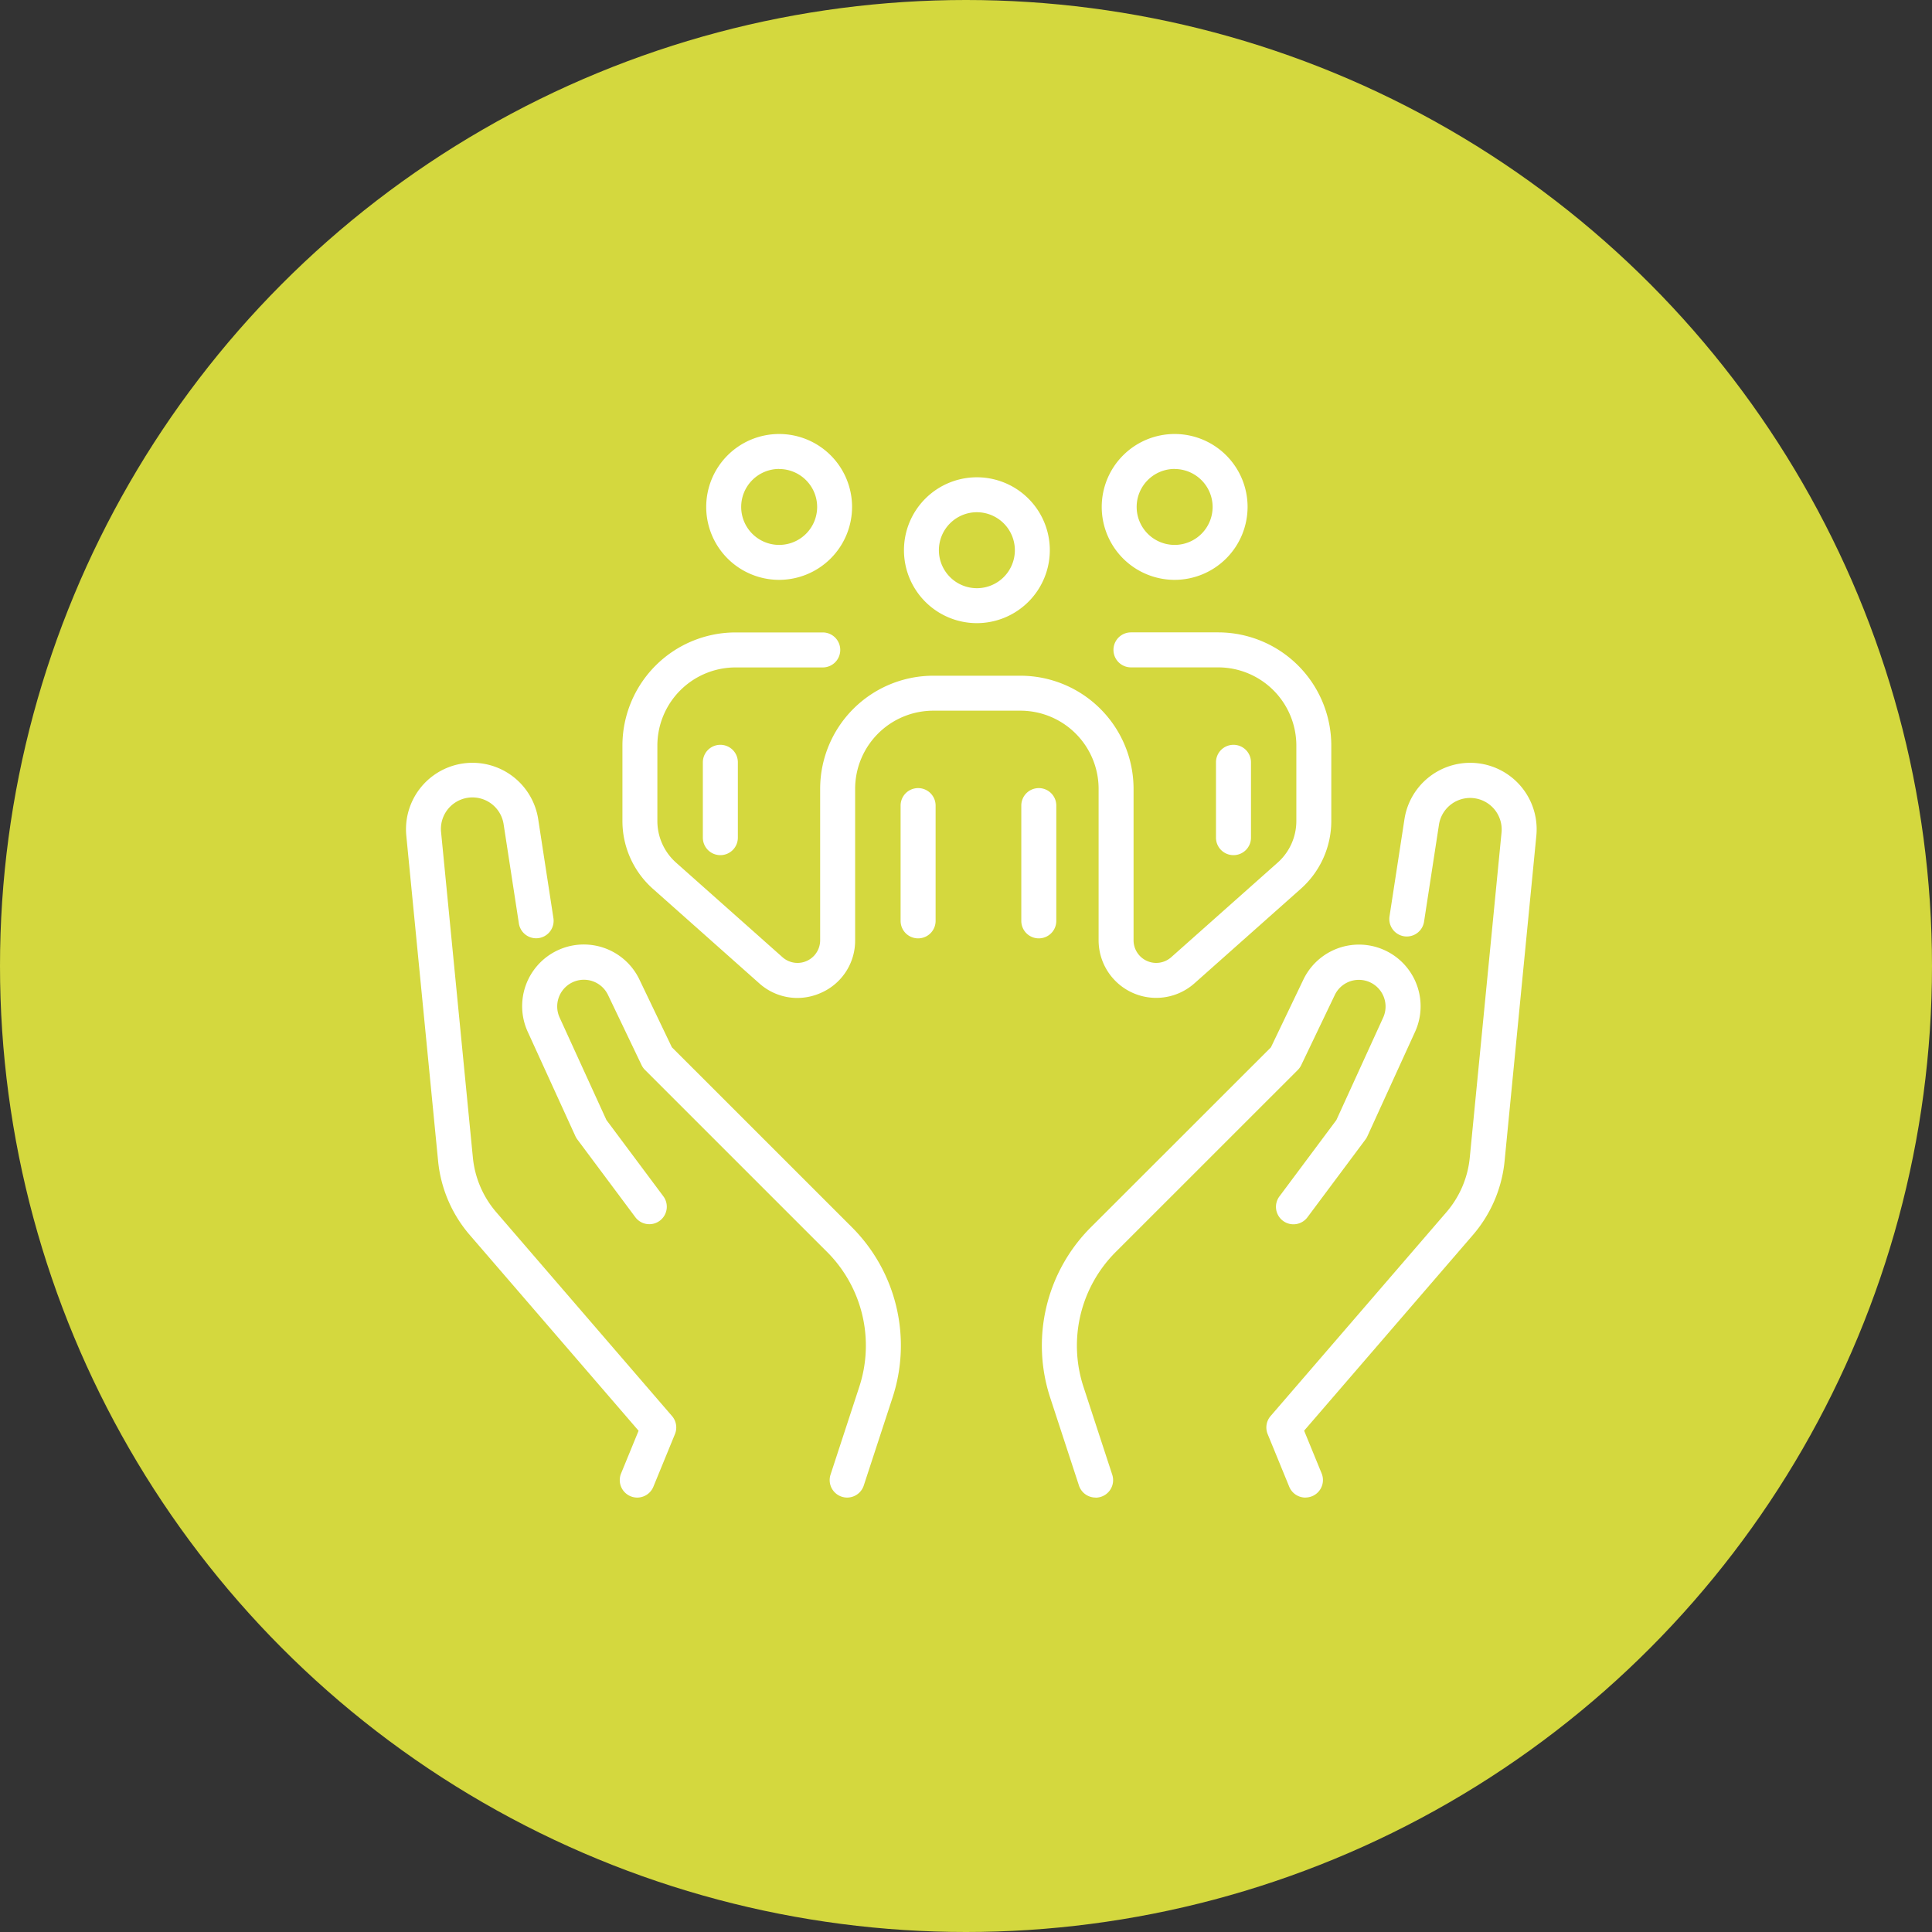
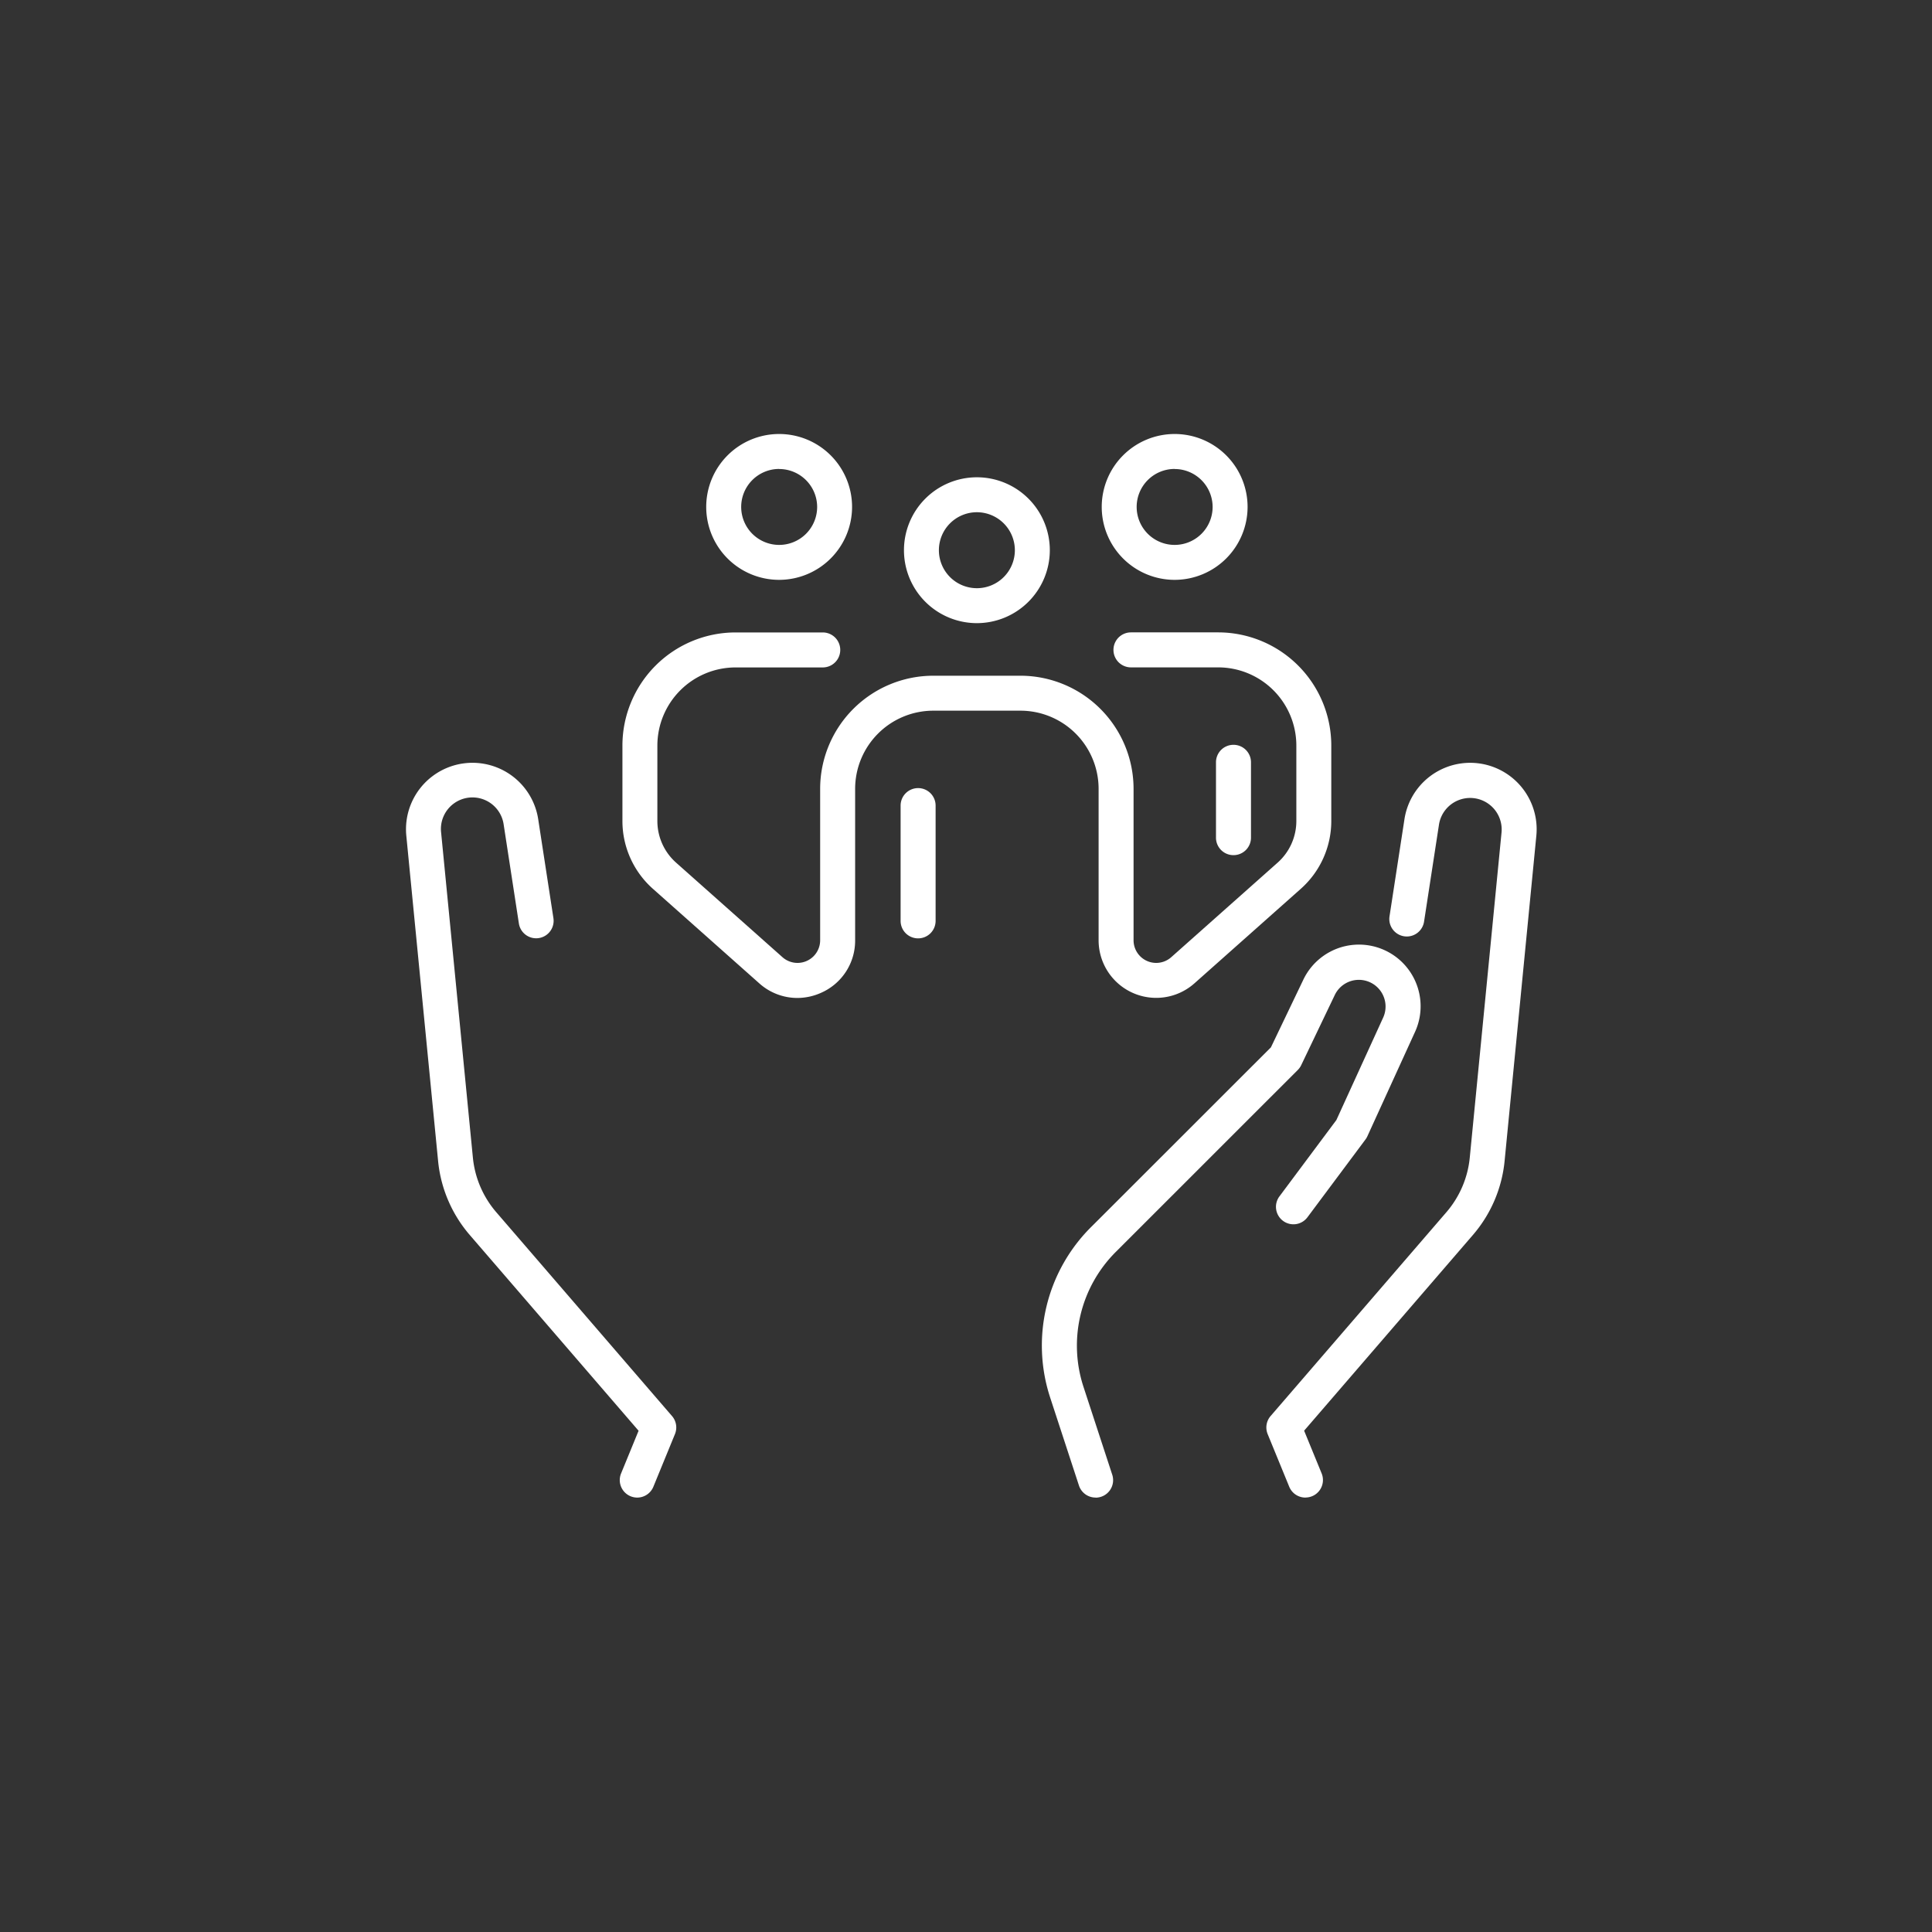
<svg xmlns="http://www.w3.org/2000/svg" width="138" height="138" viewBox="0 0 138 138">
  <rect x="0" y="0" width="138" height="138" fill="#333333" stroke="none" />
  <g transform="translate(4396 16111)">
    <g transform="translate(162)">
      <g transform="translate(-4821 -16891)">
-         <circle cx="69" cy="69" r="69" transform="translate(263 780)" fill="#d4d83e" />
-       </g>
+         </g>
    </g>
    <g transform="translate(-4367 -16080)">
      <path d="M176.183,25.28a5.209,5.209,0,1,1,5.209-5.209A5.215,5.215,0,0,1,176.183,25.28Zm0-7.922a2.713,2.713,0,1,0,2.712,2.713A2.716,2.716,0,0,0,176.183,17.358Z" transform="translate(-135.405 -11.77)" fill="#fff" />
      <path d="M-4.752,4.733A1.248,1.248,0,0,1-6,3.484V-4.752A1.248,1.248,0,0,1-4.752-6,1.248,1.248,0,0,1-3.5-4.752V3.484A1.248,1.248,0,0,1-4.752,4.733Z" transform="translate(41.329 31.293)" fill="#fff" />
-       <path d="M-4.752,4.733A1.248,1.248,0,0,1-6,3.484V-4.752A1.248,1.248,0,0,1-4.752-6,1.248,1.248,0,0,1-3.5-4.752V3.484A1.248,1.248,0,0,1-4.752,4.733Z" transform="translate(49.95 31.293)" fill="#fff" />
      <path d="M108.285,10.417a5.209,5.209,0,1,1,5.209-5.209A5.215,5.215,0,0,1,108.285,10.417Zm0-7.922A2.713,2.713,0,1,0,111,5.208,2.716,2.716,0,0,0,108.285,2.5Z" transform="translate(-81.632 0.001)" fill="#fff" />
-       <path d="M-4.752,1.881A1.248,1.248,0,0,1-6,.633V-4.752A1.248,1.248,0,0,1-4.752-6,1.248,1.248,0,0,1-3.5-4.752V.633A1.248,1.248,0,0,1-4.752,1.881Z" transform="translate(27.204 28.201)" fill="#fff" />
      <path d="M86.8,94.239a4.076,4.076,0,0,1-2.717-1.046l-7.6-6.754A6.478,6.478,0,0,1,74.31,81.6V76.207a8.086,8.086,0,0,1,8.077-8.077h6.232a1.248,1.248,0,0,1,0,2.5H82.387a5.587,5.587,0,0,0-5.581,5.581V81.6a3.98,3.98,0,0,0,1.336,2.973l7.6,6.754a1.617,1.617,0,0,0,2.691-1.209V79.3a8.087,8.087,0,0,1,8.077-8.078h6.232a8.087,8.087,0,0,1,8.078,8.078V90.118a1.617,1.617,0,0,0,2.691,1.209l7.6-6.754a3.98,3.98,0,0,0,1.336-2.973V76.207a5.587,5.587,0,0,0-5.581-5.581h-6.232a1.248,1.248,0,1,1,0-2.5h6.232a8.086,8.086,0,0,1,8.077,8.077V81.6a6.478,6.478,0,0,1-2.174,4.839l-7.6,6.754a4.113,4.113,0,0,1-6.846-3.075V79.3a5.587,5.587,0,0,0-5.581-5.581H96.513A5.587,5.587,0,0,0,90.932,79.3V90.118A4.067,4.067,0,0,1,88.5,93.87,4.145,4.145,0,0,1,86.8,94.239Z" transform="translate(-58.851 -53.956)" fill="#fff" />
      <path d="M244.08,10.417a5.209,5.209,0,1,1,5.209-5.209A5.215,5.215,0,0,1,244.08,10.417Zm0-7.922a2.713,2.713,0,1,0,2.712,2.713A2.716,2.716,0,0,0,244.08,2.5Z" transform="translate(-189.176 0.001)" fill="#fff" />
      <path d="M-4.752,1.881A1.248,1.248,0,0,1-6,.633V-4.752A1.248,1.248,0,0,1-4.752-6,1.248,1.248,0,0,1-3.5-4.752V.633A1.248,1.248,0,0,1-4.752,1.881Z" transform="translate(63.856 28.201)" fill="#fff" />
-       <path d="M63.133,214.911a1.249,1.249,0,0,1-1.187-1.637l2.046-6.252a9.459,9.459,0,0,0-2.32-9.683l-.722-.72-12.26-12.258a1.248,1.248,0,0,1-.243-.344l-2.389-4.993a1.907,1.907,0,0,0-3.456,1.615l3.334,7.3,4.057,5.439a1.248,1.248,0,1,1-2,1.493l-4.136-5.545a1.25,1.25,0,0,1-.135-.228l-3.389-7.423a4.4,4.4,0,0,1,7.979-3.73l2.3,4.8,12.829,12.825A11.943,11.943,0,0,1,66.365,207.8l-2.046,6.252A1.249,1.249,0,0,1,63.133,214.911Z" transform="translate(-31.622 -138.942)" fill="#fff" />
      <path d="M16.516,165.359a1.249,1.249,0,0,1-1.155-1.722l1.251-3.052L4.563,146.614A9.505,9.505,0,0,1,2.29,141.3L.021,118.081a4.749,4.749,0,0,1,9.42-1.184l1.088,7.074a1.248,1.248,0,0,1-2.467.38l-1.088-7.074a2.252,2.252,0,0,0-4.468.562l2.269,23.222a7.021,7.021,0,0,0,1.679,3.923L19,159.535a1.248,1.248,0,0,1,.21,1.289l-1.541,3.76A1.249,1.249,0,0,1,16.516,165.359Z" transform="translate(0.001 -89.389)" fill="#fff" />
      <path d="M222.157,214.911a1.249,1.249,0,0,1-1.186-.86l-2.046-6.252a11.943,11.943,0,0,1,2.929-12.227l.722-.72,12.107-12.1,2.3-4.8a4.4,4.4,0,0,1,7.978,3.73l-3.389,7.423a1.248,1.248,0,0,1-.135.228l-4.136,5.545a1.248,1.248,0,1,1-2-1.493l4.057-5.439,3.334-7.3a1.907,1.907,0,0,0-3.455-1.616l-2.39,4.993a1.248,1.248,0,0,1-.243.344l-12.982,12.978a9.458,9.458,0,0,0-2.319,9.683l2.046,6.252a1.249,1.249,0,0,1-1.187,1.637Z" transform="translate(-172.903 -138.942)" fill="#fff" />
      <path d="M298.2,165.359a1.249,1.249,0,0,1-1.155-.775l-1.541-3.76a1.248,1.248,0,0,1,.21-1.289l12.549-14.551a7.02,7.02,0,0,0,1.679-3.923l2.269-23.222a2.253,2.253,0,0,0-4.468-.561l-1.068,6.945a1.248,1.248,0,0,1-2.467-.38l1.068-6.945a4.749,4.749,0,0,1,9.42,1.184L312.43,141.3a9.5,9.5,0,0,1-2.273,5.31l-12.048,13.971,1.251,3.052a1.249,1.249,0,0,1-1.155,1.722Z" transform="translate(-233.957 -89.389)" fill="#fff" />
    </g>
  </g>
</svg>